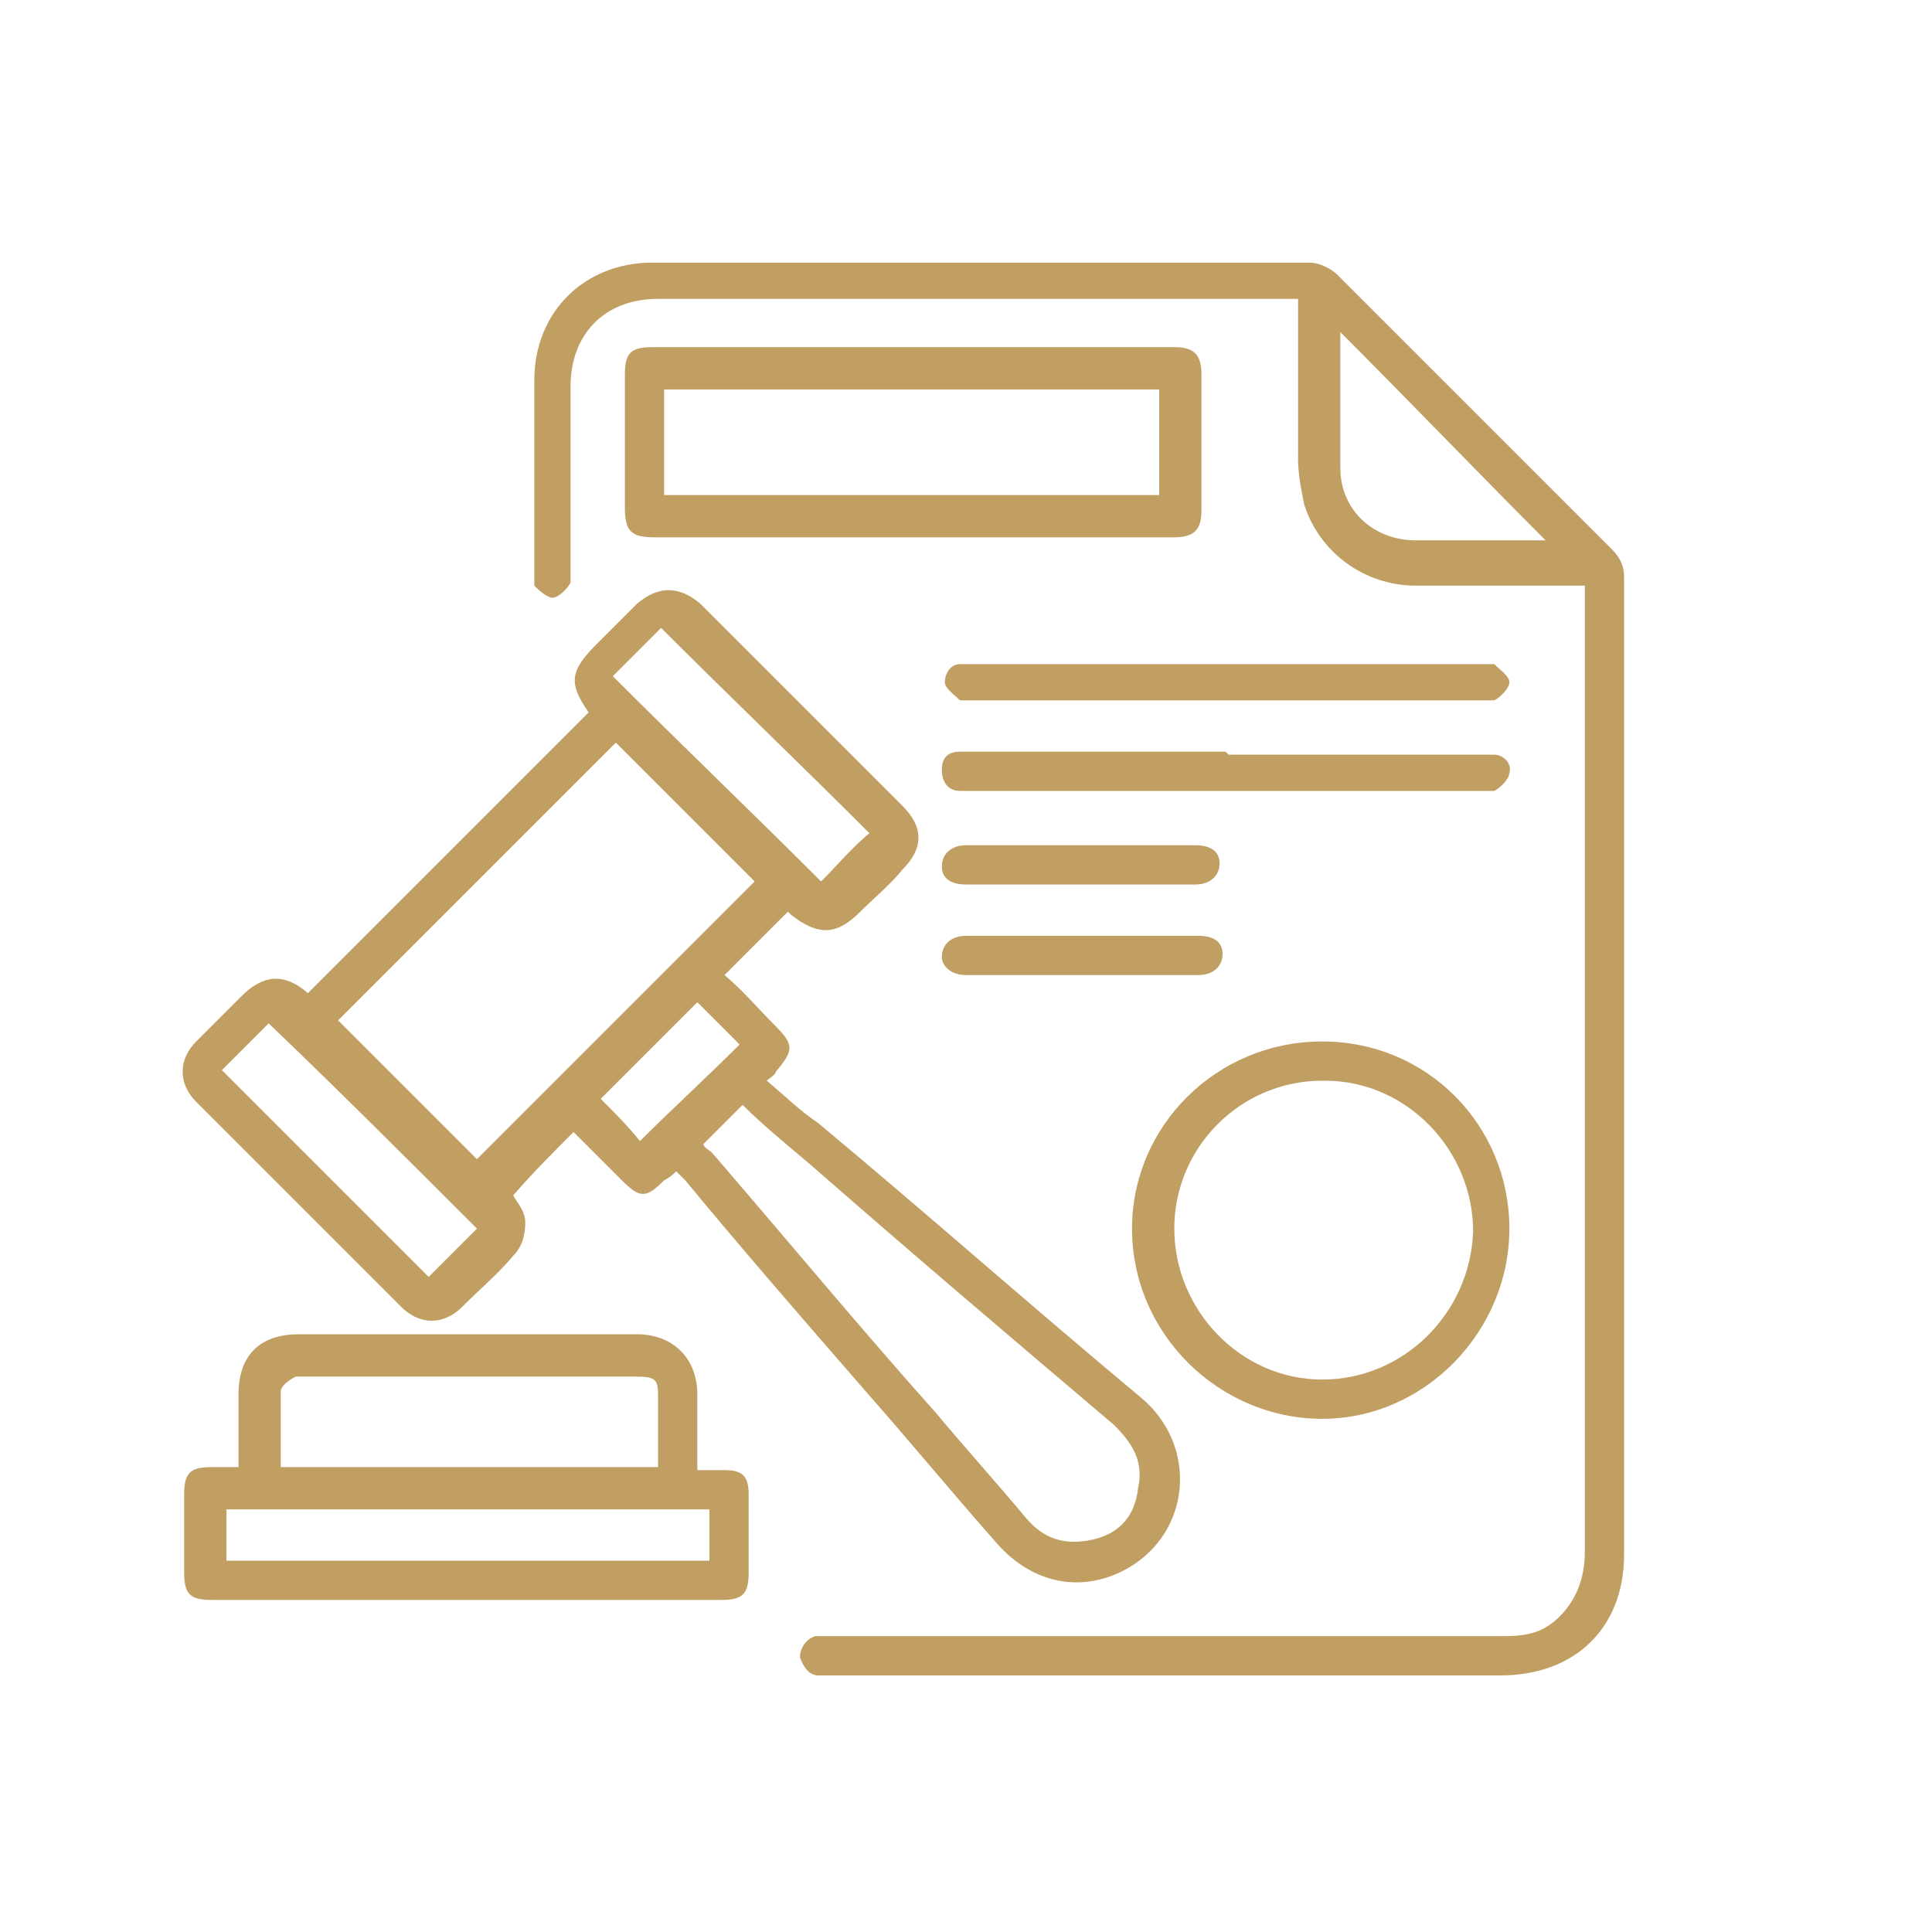
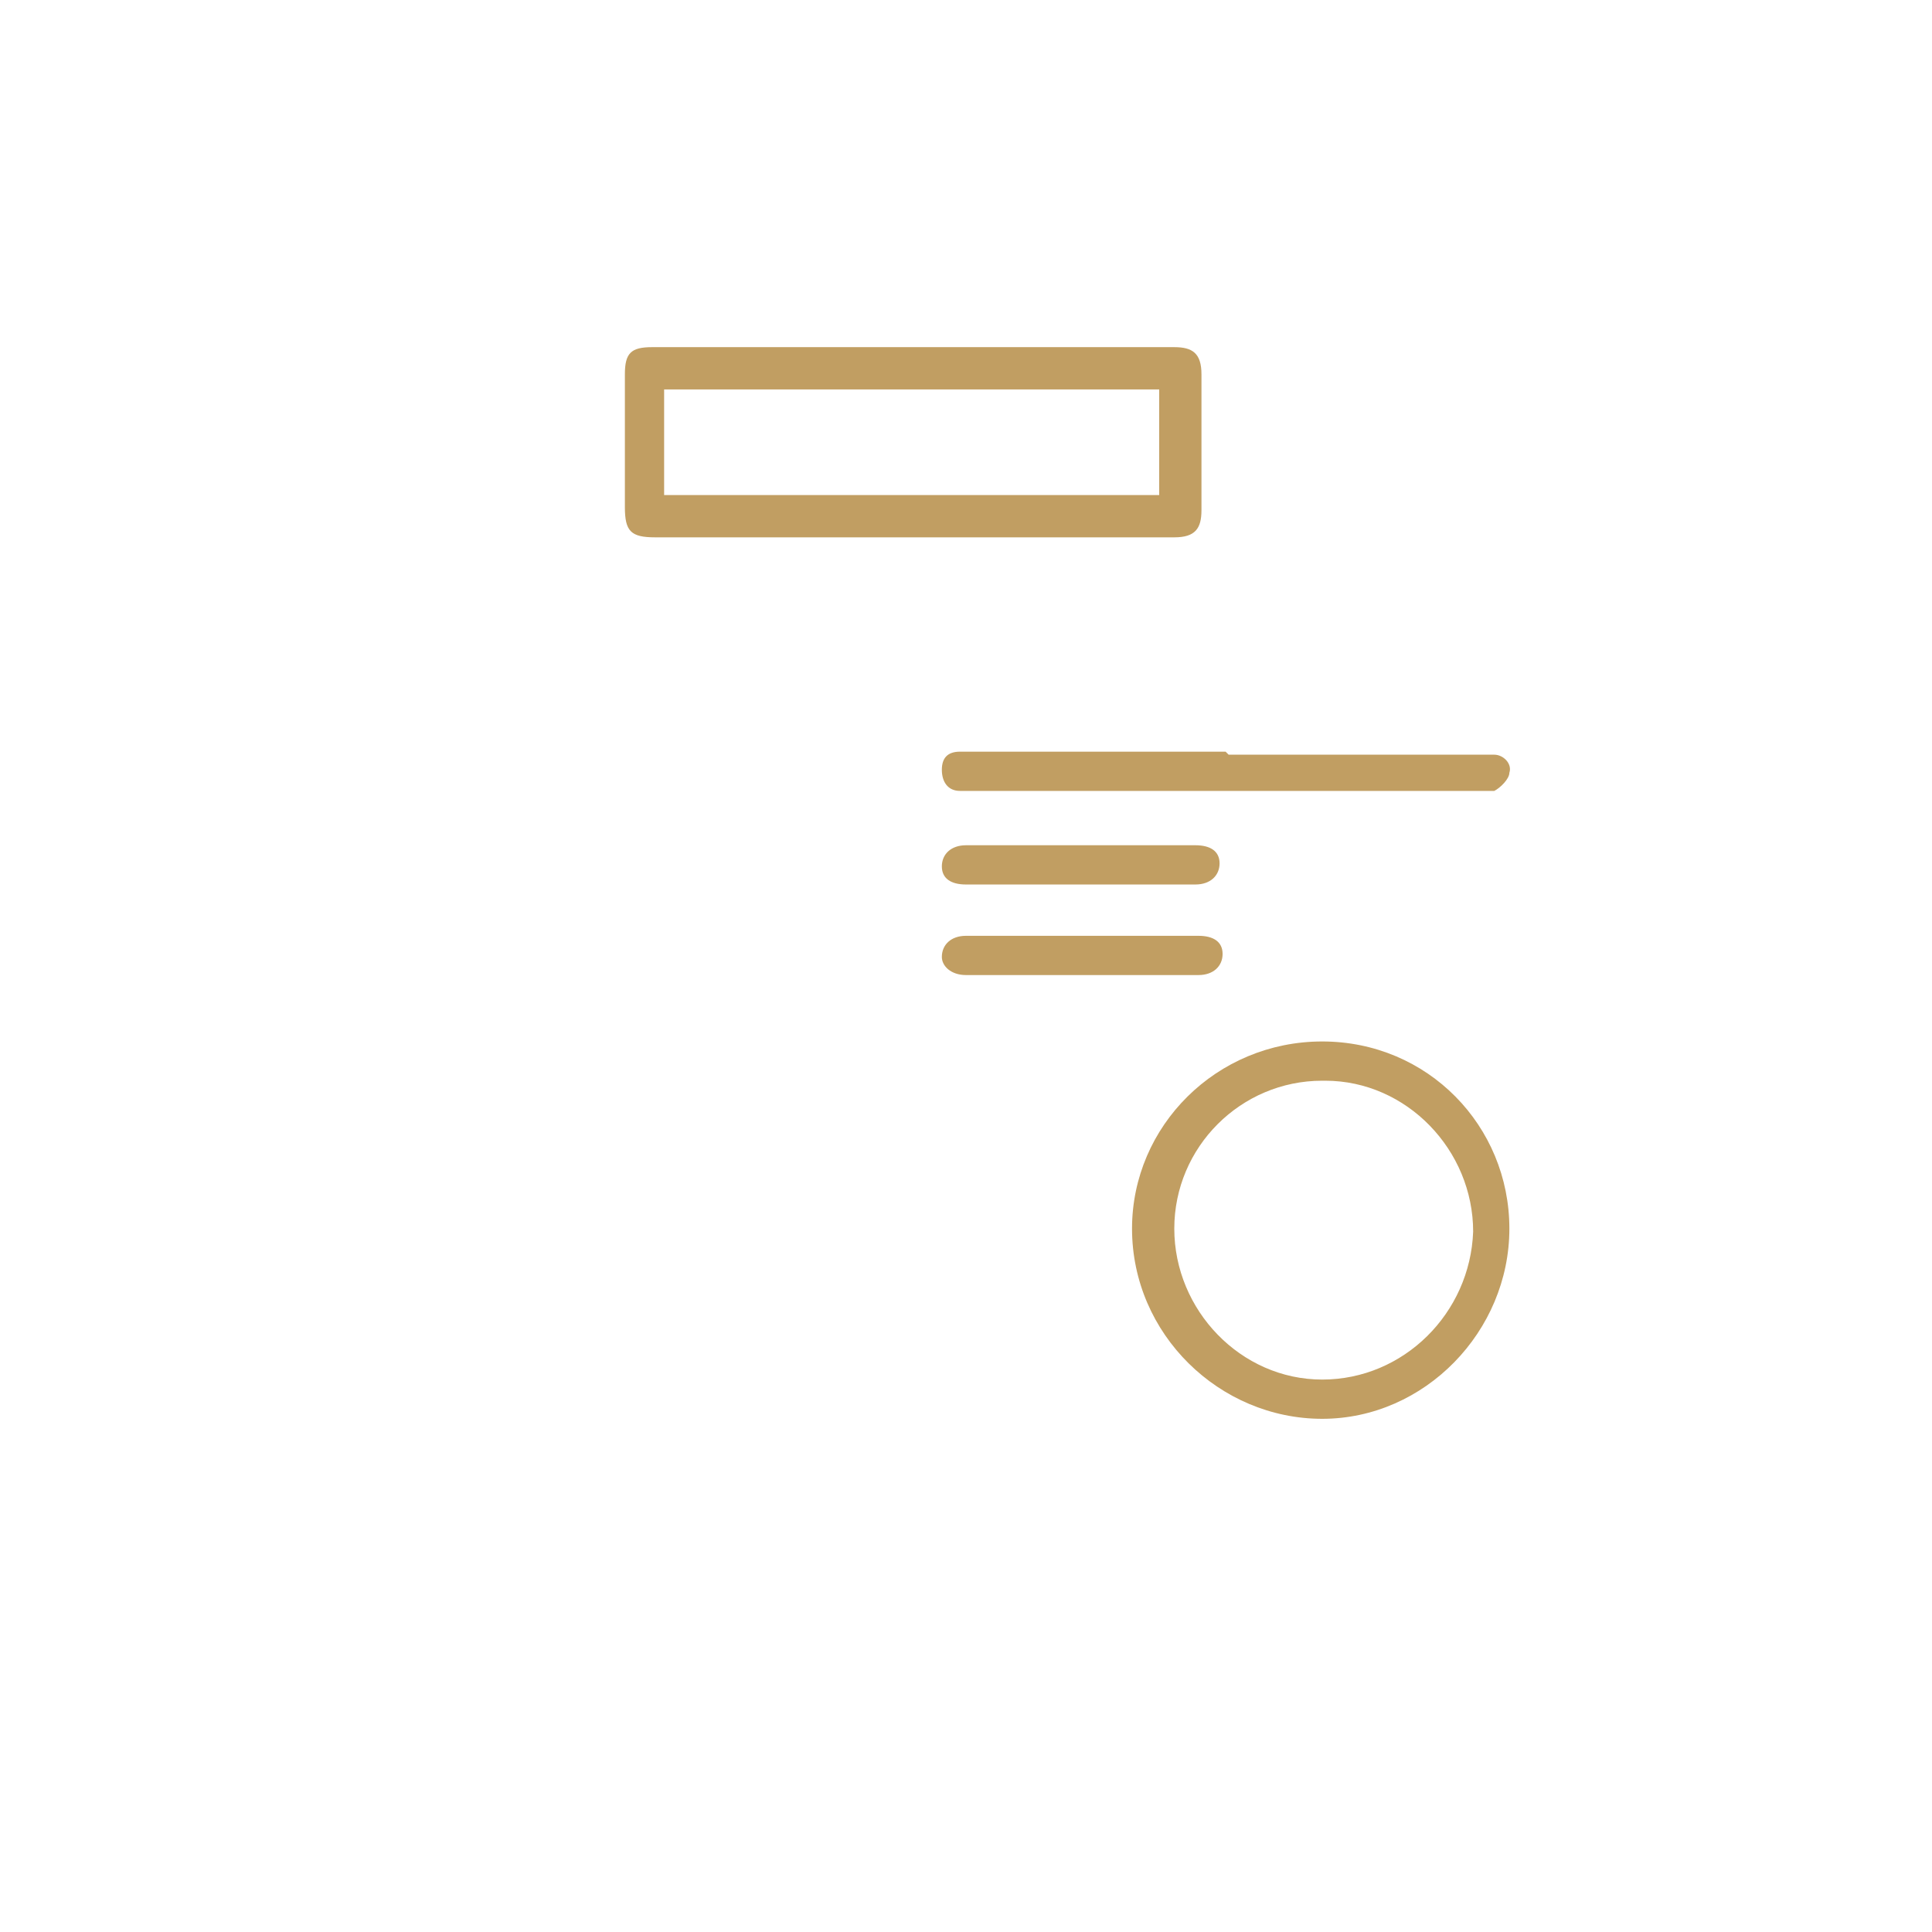
<svg xmlns="http://www.w3.org/2000/svg" version="1.1" viewBox="0 0 64 64">
  <defs>
    <style>
      .cls-1 {
        fill: #c19e62;
      }
    </style>
  </defs>
  <g>
    <g id="icons">
-       <path class="cls-1" d="M26.1,30.2c-.7.7-1.4,1.4-2.1,2.1.6.5,1.1,1.1,1.7,1.7.6.6.6.8,0,1.5,0,.1-.2.2-.3.3.6.5,1.1,1,1.7,1.4,3.6,3,7.1,6.1,10.7,9.1,1.8,1.5,1.7,4.2-.2,5.5-1.5,1-3.3.8-4.6-.7-1.5-1.7-2.9-3.4-4.4-5.1-2-2.3-4-4.6-5.9-6.9,0,0-.2-.2-.3-.3-.1.1-.2.2-.4.3-.6.6-.8.6-1.4,0-.6-.6-1.1-1.1-1.6-1.6-.7.7-1.4,1.4-2,2.1.1.2.4.5.4.9,0,.4-.1.8-.4,1.1-.5.6-1.1,1.1-1.7,1.7-.6.6-1.4.6-2,0-2.3-2.3-4.5-4.5-6.8-6.8-.6-.6-.6-1.4,0-2,.5-.5,1-1,1.5-1.5.7-.7,1.4-.8,2.2-.1,3.1-3.1,6.2-6.2,9.3-9.3-.7-1-.6-1.4.3-2.3.4-.4.9-.9,1.3-1.3.7-.6,1.4-.6,2.1,0,2.2,2.2,4.5,4.5,6.7,6.7.7.7.7,1.4,0,2.1-.4.5-.9.9-1.4,1.4-.8.8-1.4.8-2.3.1ZM15.8,38.4c3.1-3.1,6.2-6.2,9.2-9.2-1.5-1.5-3.1-3.1-4.6-4.6-3.1,3.1-6.1,6.1-9.2,9.2,1.5,1.5,3.1,3.1,4.6,4.6ZM23.3,37.9c0,.1.2.2.3.3,2.5,2.9,4.9,5.8,7.4,8.6,1,1.2,2,2.3,3,3.5.6.7,1.3.9,2.2.7.9-.2,1.4-.8,1.5-1.7.2-.9-.2-1.5-.8-2.1-3.3-2.8-6.6-5.6-9.8-8.4-.8-.7-1.7-1.4-2.5-2.2-.4.4-.8.8-1.2,1.2ZM7.3,35.4c2.3,2.3,4.6,4.6,6.9,6.9.5-.5,1.1-1.1,1.6-1.6-2.3-2.3-4.6-4.6-6.9-6.8-.5.5-1.1,1.1-1.6,1.6ZM28.8,27.6c-2.3-2.3-4.6-4.5-6.9-6.8-.5.5-1.1,1.1-1.6,1.6,2.3,2.3,4.6,4.5,6.9,6.8.5-.5,1-1.1,1.6-1.6ZM23.1,33.2c-1.1,1.1-2.2,2.2-3.2,3.2.4.4.9.9,1.3,1.4,1.1-1.1,2.2-2.1,3.3-3.2-.4-.4-.9-.9-1.4-1.4Z" />
-       <path class="cls-1" d="M52.5,19.4c-1.9,0-3.7,0-5.6,0-1.7,0-3.2-1.1-3.7-2.7-.1-.5-.2-1-.2-1.5,0-1.6,0-3.1,0-4.7,0-.2,0-.3,0-.6-.2,0-.4,0-.6,0-6.9,0-13.7,0-20.6,0-1.8,0-2.9,1.2-2.9,2.9,0,2,0,4,0,6,0,.2,0,.4,0,.5-.1.2-.4.5-.6.5-.2,0-.5-.3-.6-.4,0,0,0-.2,0-.4,0-2.1,0-4.3,0-6.4,0-2.3,1.7-3.9,3.9-3.9,7.3,0,14.5,0,21.8,0,.3,0,.7.2.9.4,3,3,6.1,6.1,9.1,9.1.3.3.4.6.4.9,0,10.8,0,21.6,0,32.4,0,2.4-1.6,4-4.1,4-7.4,0-14.8,0-22.2,0-.1,0-.3,0-.4,0-.3,0-.5-.3-.6-.6,0-.3.2-.6.5-.7.2,0,.4,0,.6,0,7.3,0,14.6,0,22,0,.7,0,1.3,0,1.9-.5.7-.6,1-1.4,1-2.3,0-7.9,0-15.9,0-23.8,0-2.5,0-5,0-7.5v-.6ZM51.3,18c-2.3-2.3-4.6-4.7-6.9-7,0,1.4,0,3,0,4.5,0,1.4,1.1,2.4,2.5,2.4.9,0,1.9,0,2.8,0,.6,0,1.2,0,1.6,0Z" />
-       <path class="cls-1" d="M23.1,48.7c.3,0,.6,0,.9,0,.6,0,.8.2.8.8,0,.9,0,1.7,0,2.6,0,.7-.2.9-.9.9-3.3,0-6.6,0-9.9,0s-4.7,0-7,0c-.7,0-.9-.2-.9-.9,0-.9,0-1.7,0-2.6,0-.7.2-.9.9-.9.3,0,.5,0,.9,0,0-.8,0-1.6,0-2.4,0-1.3.7-2,2-2,3.7,0,7.5,0,11.2,0,1.2,0,2,.8,2,2,0,.8,0,1.6,0,2.4ZM9.2,48.6h12.6c0-.8,0-1.5,0-2.2,0-.7,0-.8-.8-.8-3.6,0-7.2,0-10.9,0-.1,0-.3,0-.3,0-.2.1-.5.3-.5.5,0,.9,0,1.7,0,2.6ZM23.5,51.7v-1.7H7.5v1.7h16Z" />
      <path class="cls-1" d="M30.3,17.8c-2.9,0-5.7,0-8.6,0-.8,0-1-.2-1-1,0-1.5,0-2.9,0-4.4,0-.7.2-.9.9-.9,5.8,0,11.5,0,17.3,0,.6,0,.9.2.9.9,0,1.5,0,3,0,4.5,0,.6-.2.9-.9.9-2.9,0-5.7,0-8.6,0ZM38.4,12.9h-16.4v3.5h16.4v-3.5Z" />
      <path class="cls-1" d="M43.8,34.5c3.5,0,6.2,2.8,6.2,6.2,0,3.4-2.8,6.3-6.2,6.3-3.4,0-6.3-2.8-6.3-6.3,0-3.4,2.8-6.2,6.3-6.2ZM43.8,35.8c-2.7,0-4.9,2.2-4.9,4.9,0,2.7,2.2,5,4.9,5,2.7,0,4.9-2.2,5-4.9,0-2.7-2.2-5-4.9-5Z" />
      <path class="cls-1" d="M40.7,25c2.8,0,5.6,0,8.3,0,.2,0,.3,0,.5,0,.3,0,.6.3.5.6,0,.2-.3.5-.5.6-.1,0-.3,0-.5,0-5.6,0-11.2,0-16.8,0-.1,0-.3,0-.4,0-.4,0-.6-.3-.6-.7,0-.4.2-.6.6-.6.1,0,.3,0,.4,0,2.8,0,5.6,0,8.4,0Z" />
-       <path class="cls-1" d="M40.6,22c2.8,0,5.6,0,8.4,0,.2,0,.4,0,.5,0,.2.2.5.4.5.6,0,.2-.3.5-.5.6,0,0-.3,0-.5,0-5.6,0-11.2,0-16.8,0-.1,0-.3,0-.4,0-.2-.2-.5-.4-.5-.6,0-.3.2-.6.5-.6.2,0,.3,0,.5,0,2.8,0,5.6,0,8.4,0Z" />
      <path class="cls-1" d="M35.9,31c1.3,0,2.5,0,3.8,0,.5,0,.8.2.8.6,0,.4-.3.7-.8.7-2.6,0-5.1,0-7.7,0-.5,0-.8-.3-.8-.6,0-.4.3-.7.8-.7,1.3,0,2.5,0,3.8,0Z" />
      <path class="cls-1" d="M35.8,29.3c-1.3,0-2.5,0-3.8,0-.5,0-.8-.2-.8-.6,0-.4.3-.7.8-.7,2.5,0,5.1,0,7.6,0,.5,0,.8.2.8.6,0,.4-.3.7-.8.7-1.3,0-2.6,0-3.8,0Z" />
    </g>
  </g>
</svg>